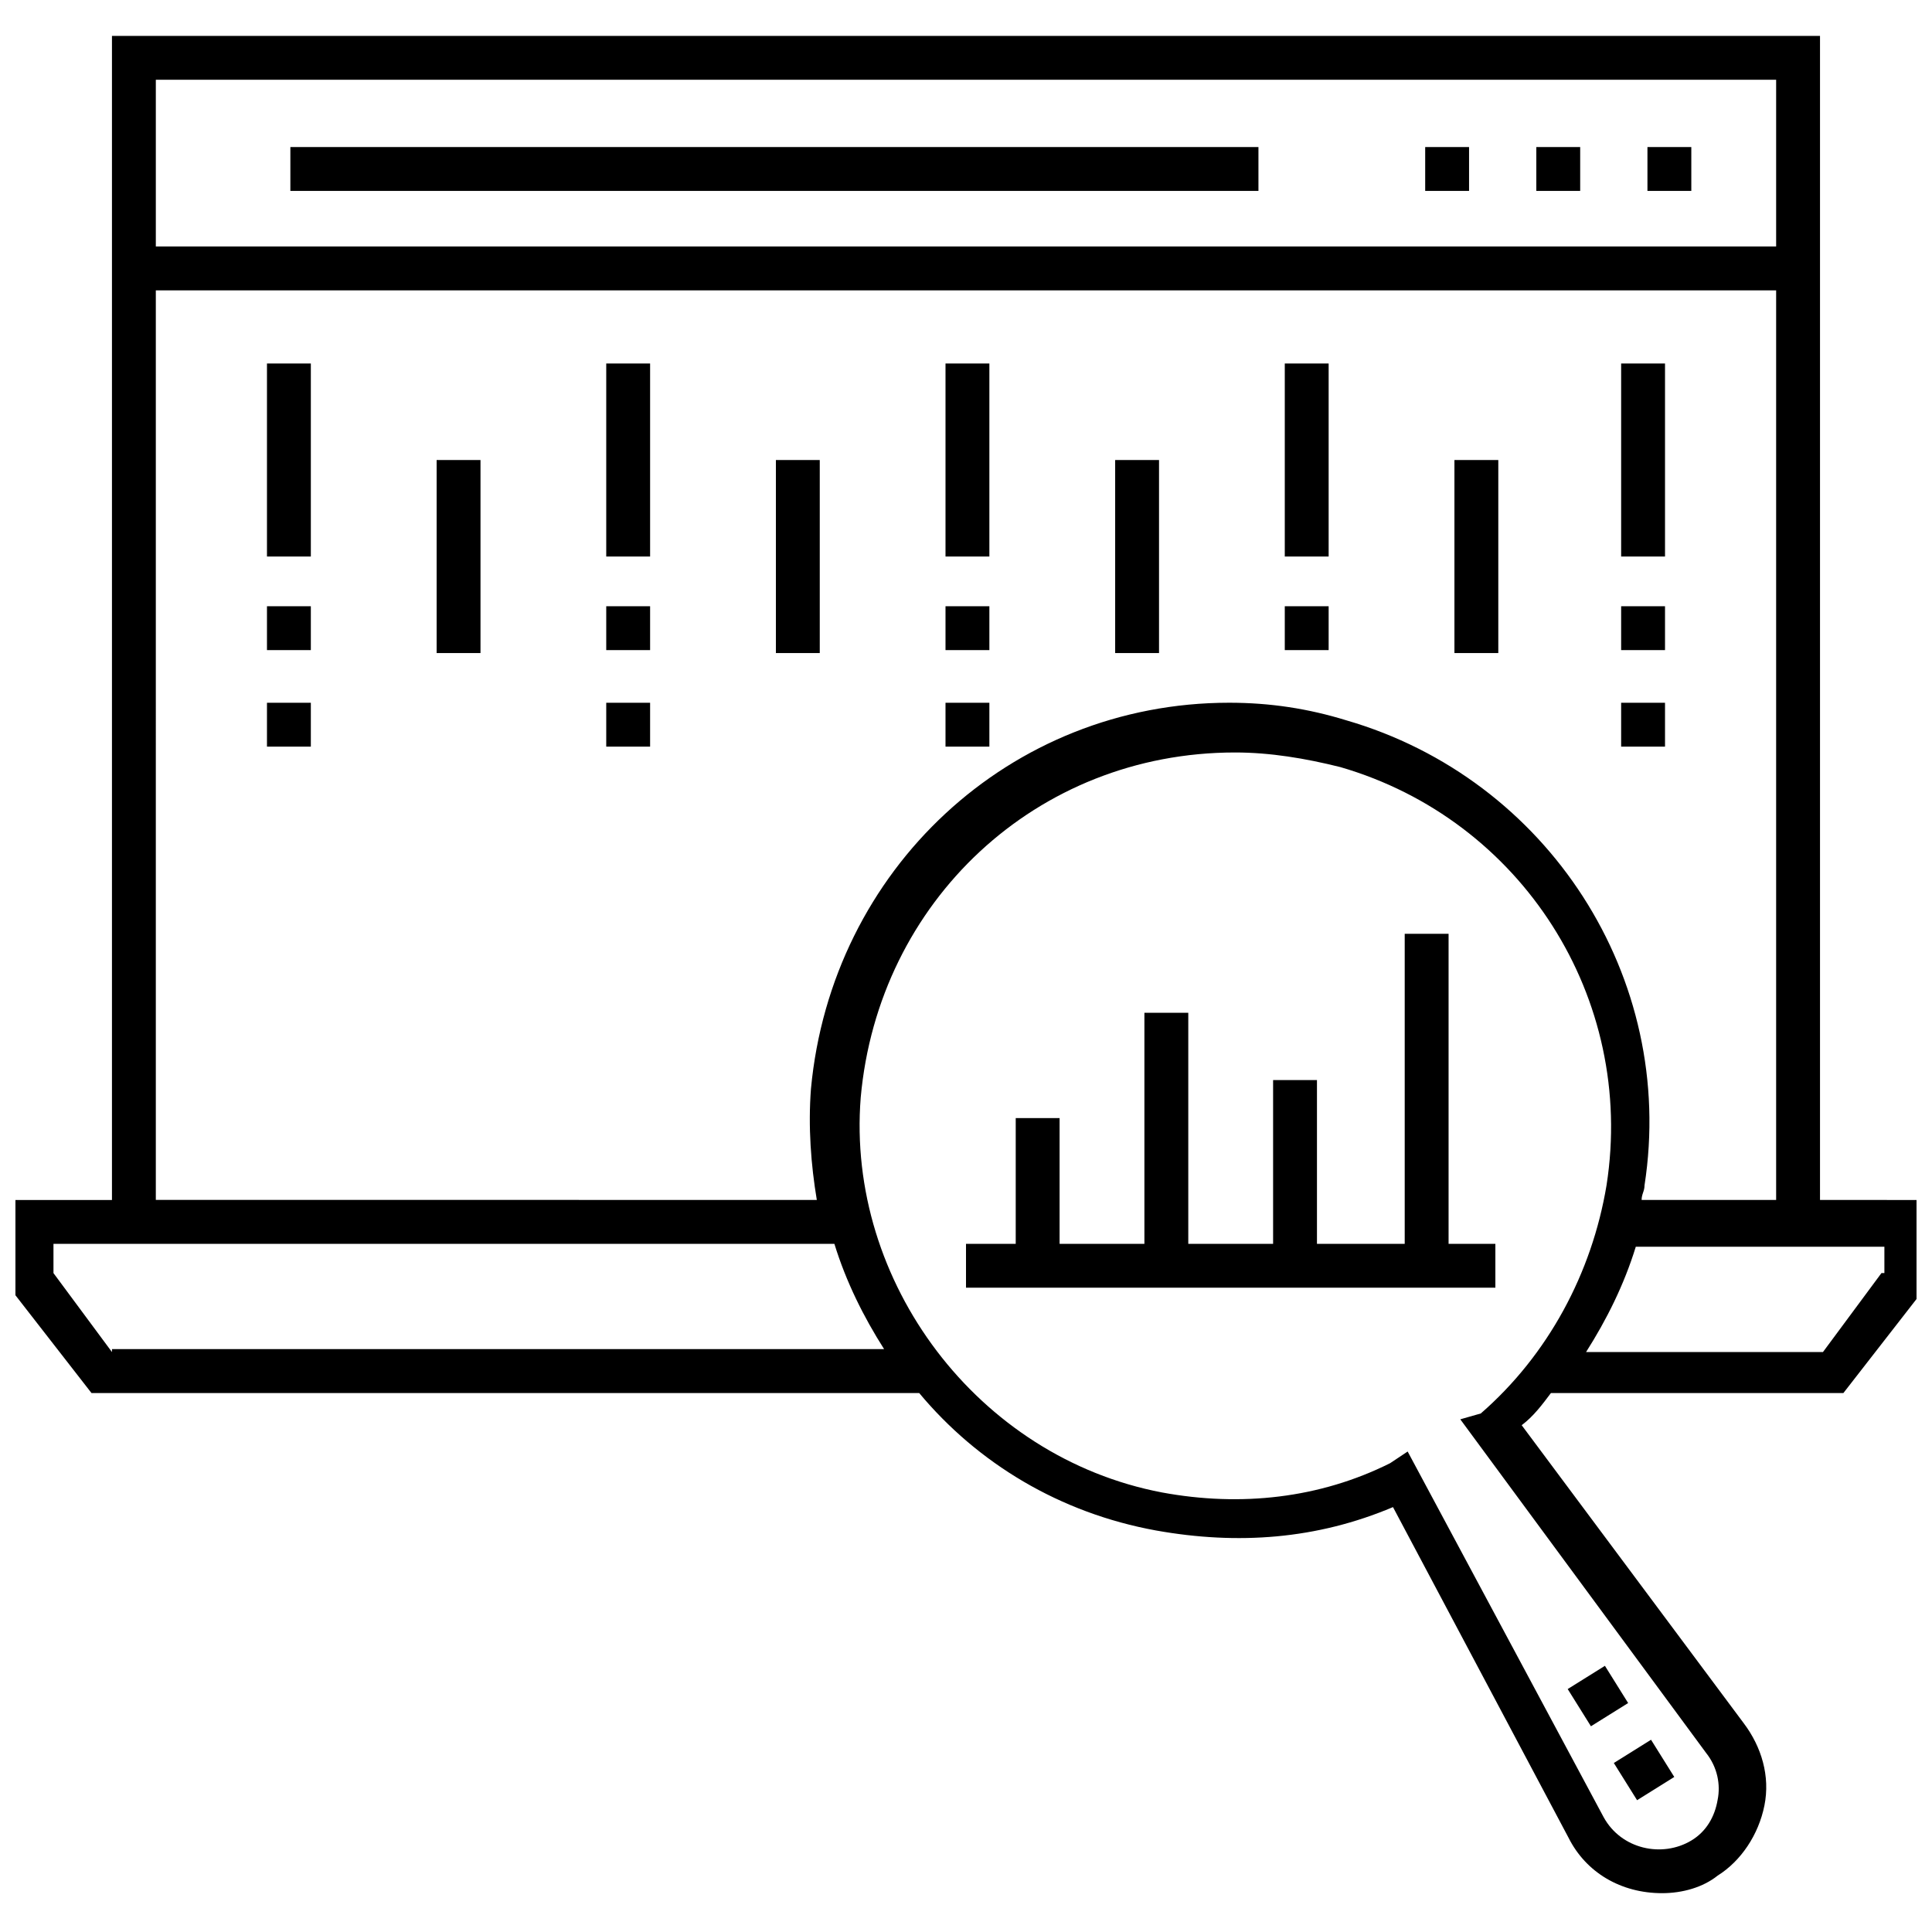
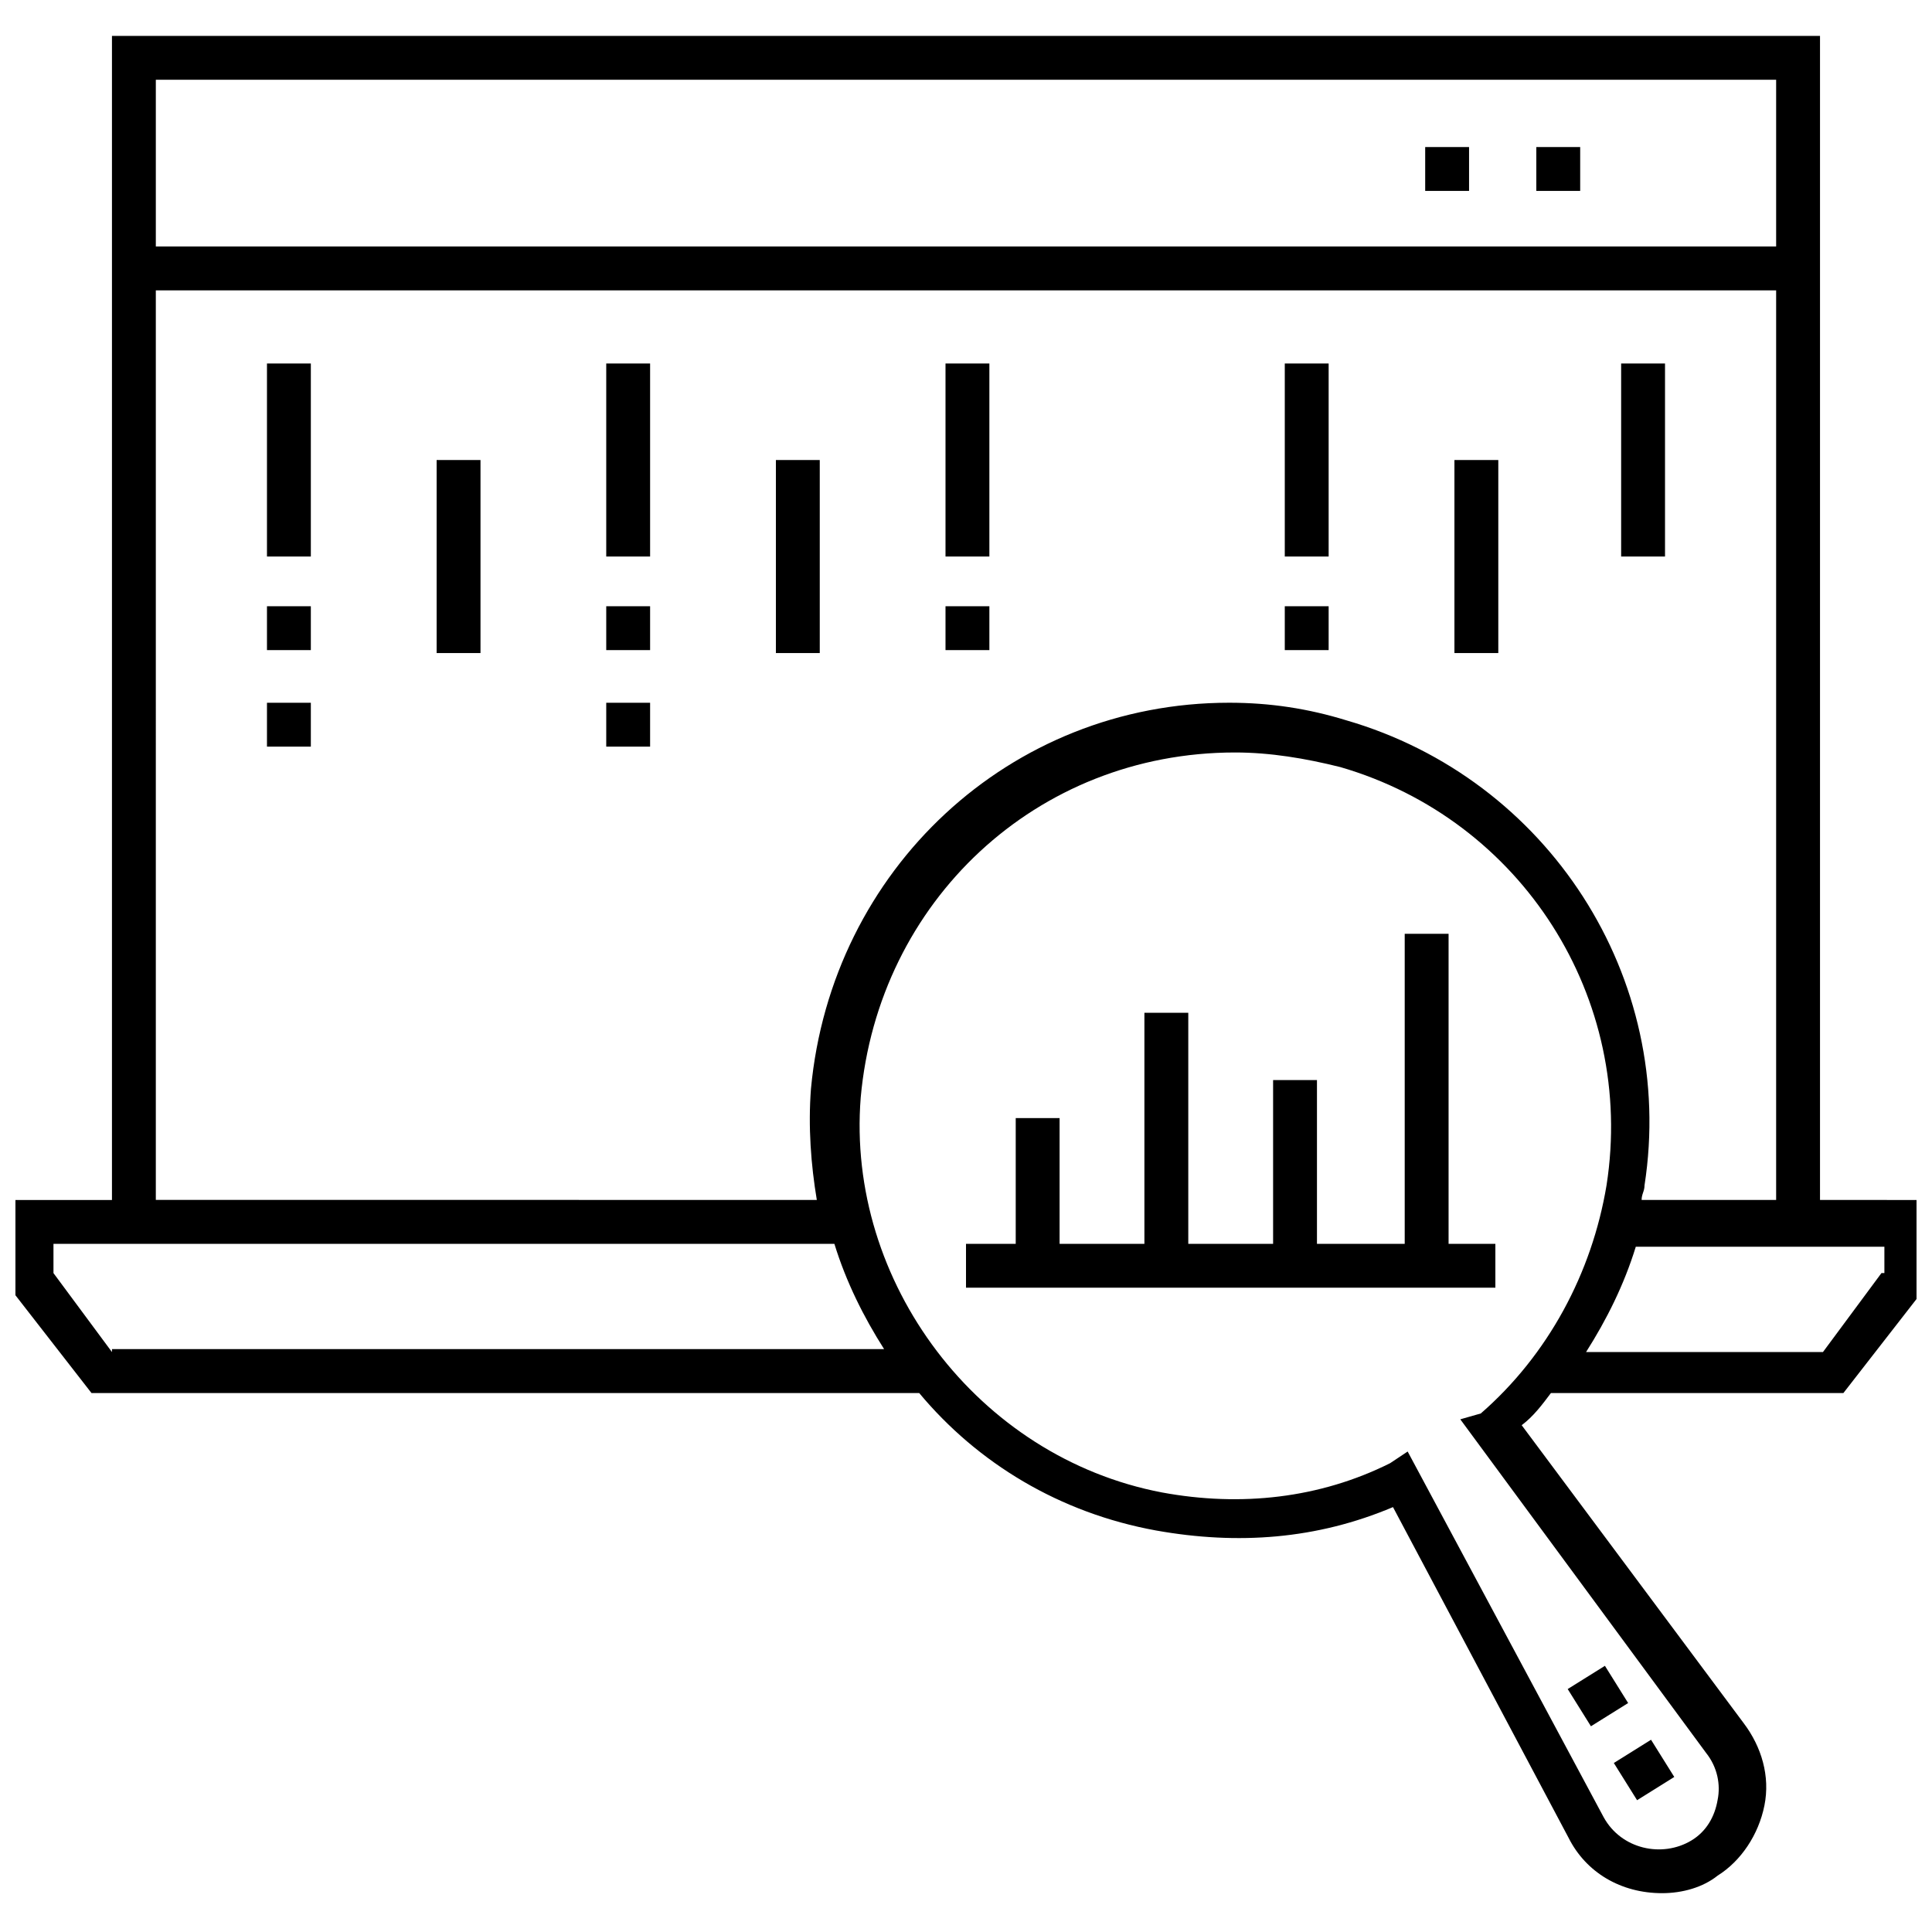
<svg xmlns="http://www.w3.org/2000/svg" width="800px" height="800px" version="1.1" viewBox="144 144 512 512">
  <defs>
    <clipPath id="a">
      <path d="m148.09 153h503.81v493h-503.81z" />
    </clipPath>
  </defs>
  <path d="m573.62 240.33h11.625v51.156h-11.625z" />
  <path d="m529.44 265.91h11.625v51.156h-11.625z" />
  <path d="m484.48 240.33h11.625v51.156h-11.625z" />
-   <path d="m439.53 265.91h11.625v51.156h-11.625z" />
  <path d="m394.57 240.33h11.625v51.156h-11.625z" />
  <path d="m349.62 265.91h11.625v51.156h-11.625z" />
  <path d="m304.66 240.33h11.625v51.156h-11.625z" />
  <path d="m259.71 265.91h11.625v51.156h-11.625z" />
  <path d="m214.75 240.33h11.625v51.156h-11.625z" />
-   <path d="m573.62 330.24h11.625v11.625h-11.625z" />
-   <path d="m573.62 304.66h11.625v11.625h-11.625z" />
+   <path d="m573.62 304.66h11.625h-11.625z" />
  <path d="m484.48 304.66h11.625v11.625h-11.625z" />
  <path d="m394.57 304.66h11.625v11.625h-11.625z" />
-   <path d="m394.57 330.24h11.625v11.625h-11.625z" />
  <path d="m304.66 304.66h11.625v11.625h-11.625z" />
  <path d="m304.66 330.24h11.625v11.625h-11.625z" />
  <path d="m214.75 304.66h11.625v11.625h-11.625z" />
  <path d="m214.75 330.24h11.625v11.625h-11.625z" />
  <path d="m540.29 473.63h-12.402v-82.16h-11.625v82.16h-23.254v-43.406h-11.625v43.406h-22.477v-61.234h-11.629v61.234h-22.477v-33.328h-11.625v33.328h-13.176v11.625h140.29z" />
  <path d="m587.7 614.91-9.859 6.16-6.16-9.859 9.859-6.16z" />
  <path d="m569.32 585.46 6.156 9.863-9.863 6.156-6.156-9.863z" />
-   <path d="m580.59 182.97h11.625v11.625h-11.625z" />
  <path d="m551.14 182.97h11.625v11.625h-11.625z" />
  <path d="m521.69 182.97h11.625v11.625h-11.625z" />
-   <path d="m220.95 182.97h256.55v11.625h-256.55z" />
  <g clip-path="url(#a)">
    <path d="m626.32 462v-308.48h-452.65v308.49h-27.129v23.254l21.703 27.902h219.35c15.5 18.602 37.203 31.777 62.781 36.43 21.703 3.875 42.629 2.324 62.781-6.199l46.504 87.586c4.652 9.301 13.953 14.727 24.805 14.727 5.426 0 10.852-1.551 14.727-4.652 6.199-3.875 10.852-10.852 12.402-18.602 1.551-7.75-0.773-15.5-5.426-21.703l-58.906-79.059c3.102-2.324 5.426-5.426 7.75-8.527h77.508l21.703-27.902v-23.254zm-11.625-296.86v44.18h-429.4v-44.18zm-429.4 55.809h429.4v241.05h-35.652c0-1.551 0.773-2.324 0.773-3.875 8.527-55.031-25.578-107.74-79.059-123.24-10.078-3.102-20.152-4.652-31.004-4.652-58.133 0-105.41 44.18-110.84 102.31-0.773 10.078 0 20.152 1.551 29.453l-175.17-0.004zm-11.625 281.36-15.5-20.926v-7.75l206.95-0.004c3.102 10.078 7.75 19.379 13.176 27.902h-204.62zm422.43 106.19c3.102 3.875 3.875 8.527 3.102 12.402-0.773 4.652-3.102 8.527-6.977 10.852-7.75 4.652-18.602 2.324-23.254-6.199l-51.93-96.887-4.652 3.098c-18.602 9.301-39.531 11.625-60.457 7.75-48.832-9.301-83.711-55.805-79.836-104.64 4.652-51.93 46.504-91.461 99.211-91.461 9.301 0 18.602 1.551 27.902 3.875 48.055 13.953 78.285 61.23 70.535 110.84-3.875 23.254-15.5 44.957-33.328 60.457l-5.426 1.547zm46.504-127.12-15.5 20.926h-62.781c5.426-8.527 10.078-17.828 13.176-27.902h65.883v6.977z" />
  </g>
</svg>